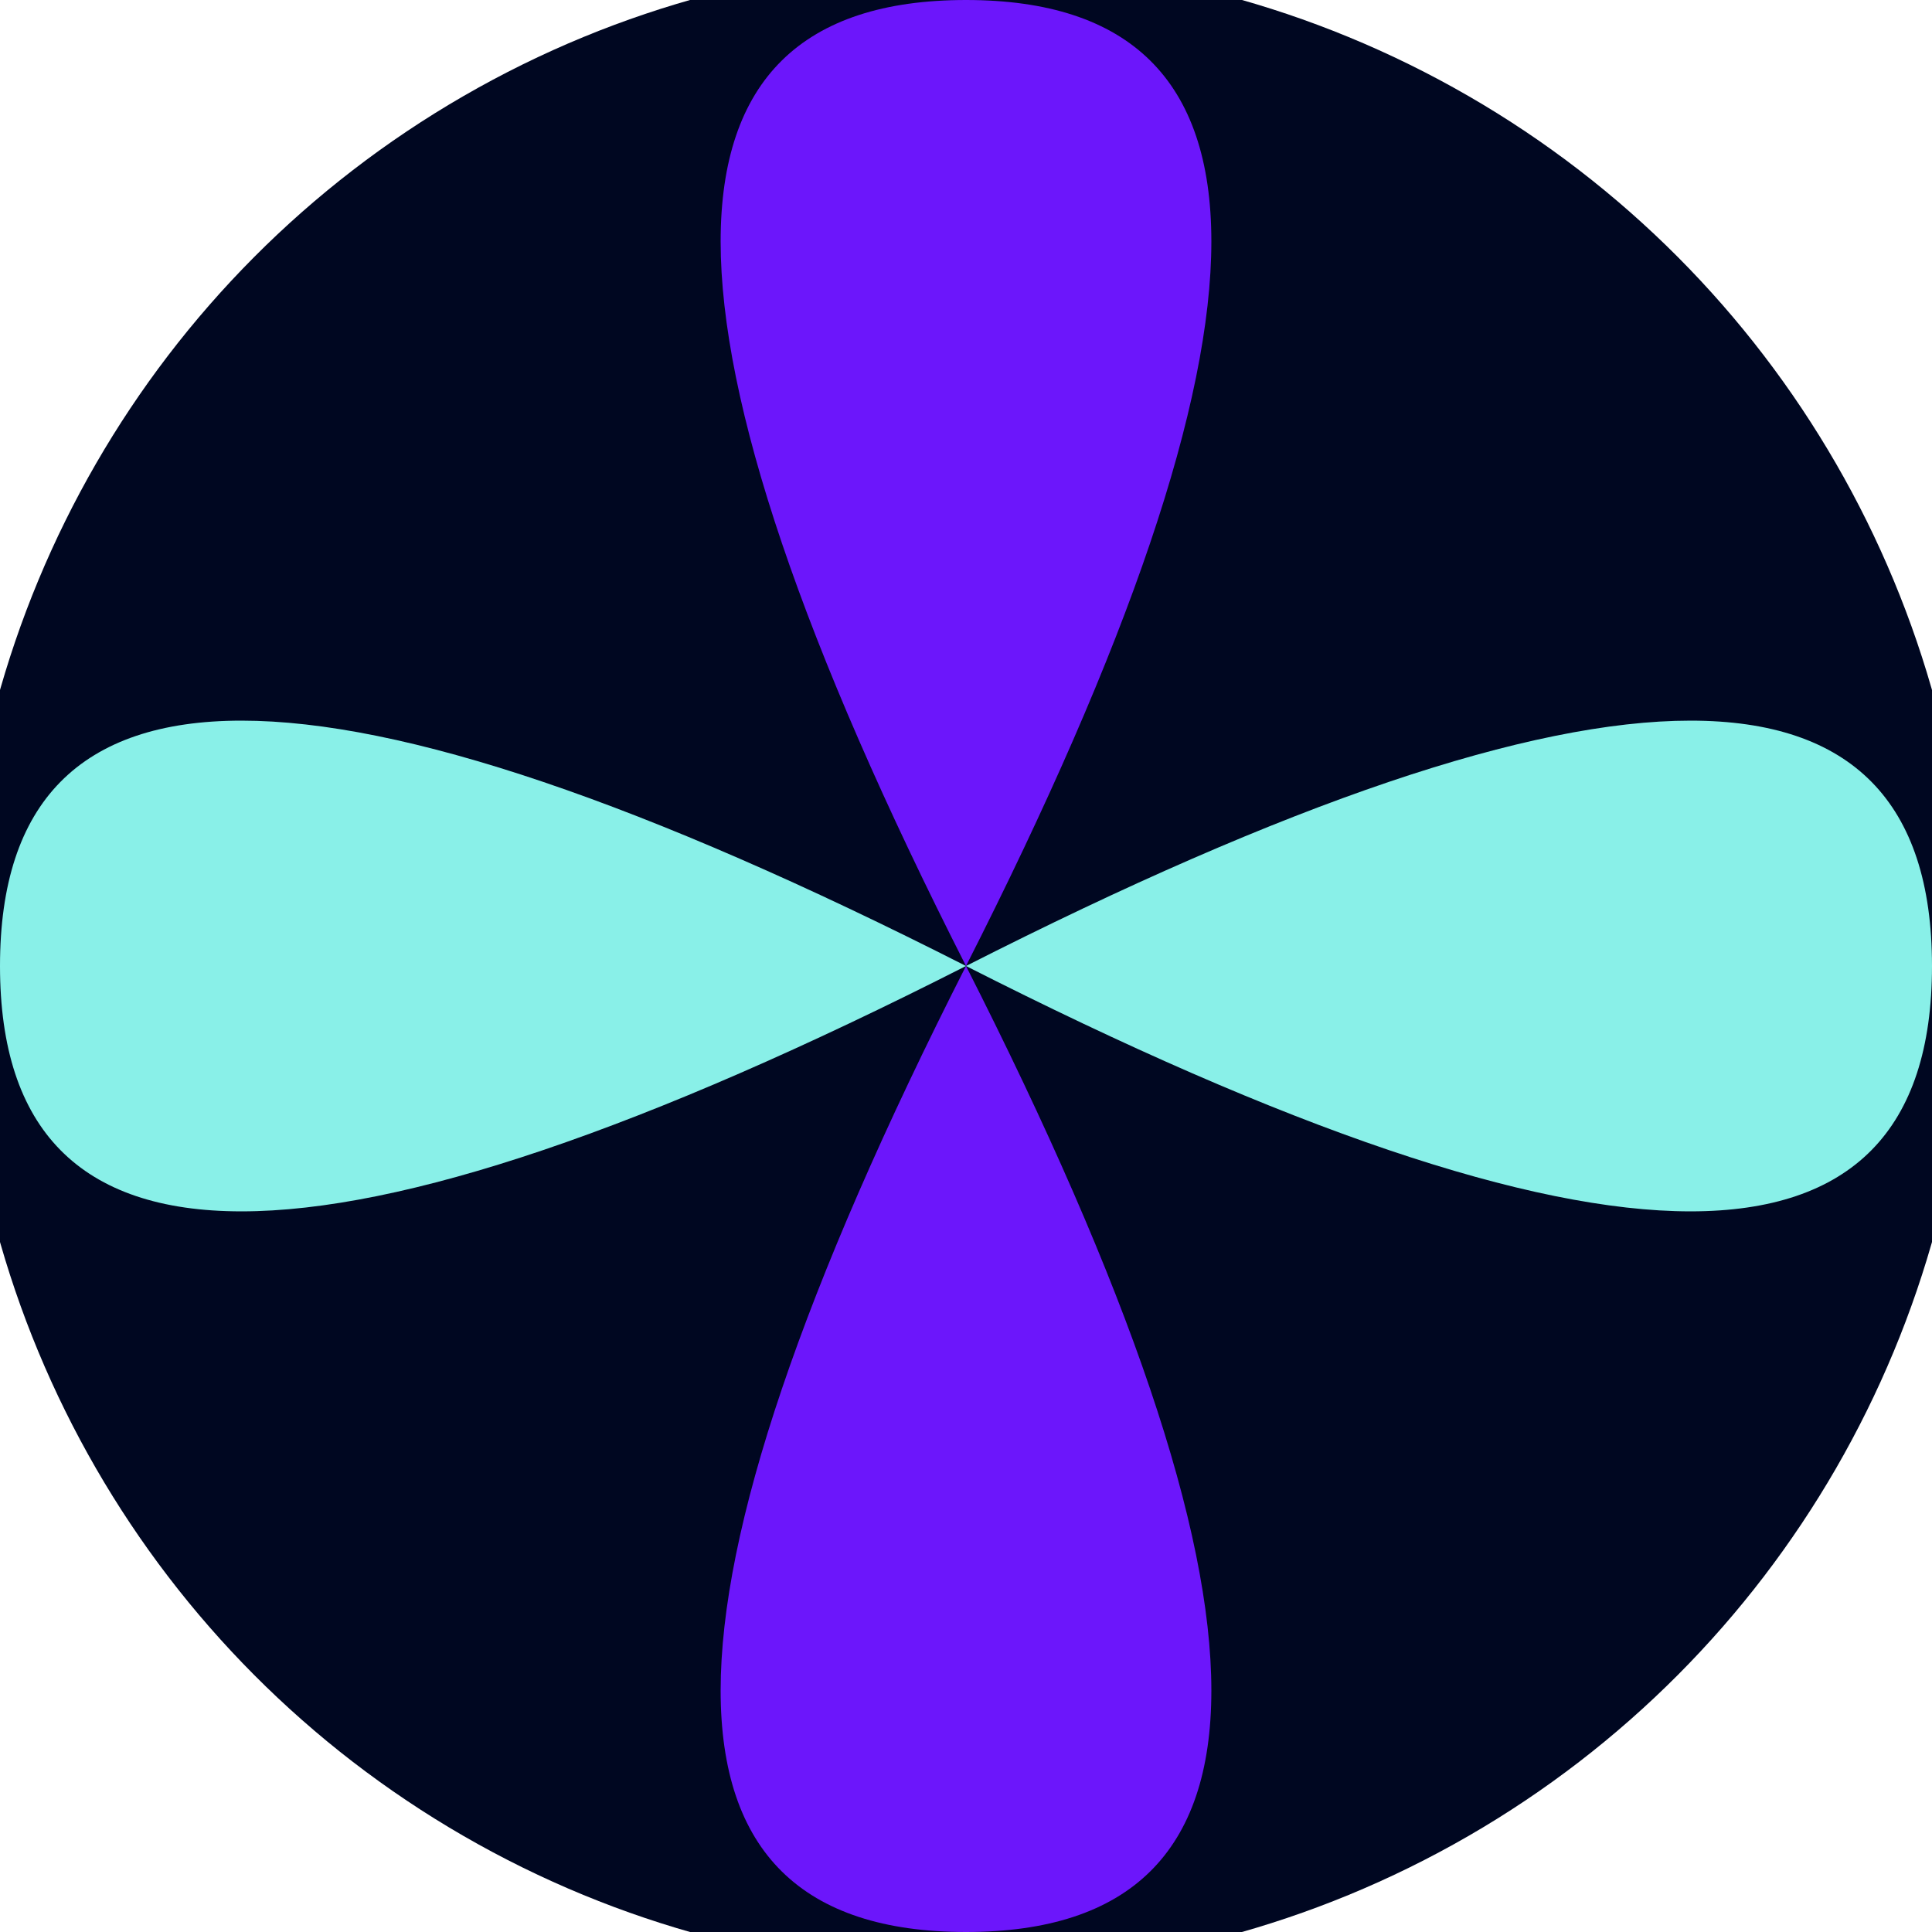
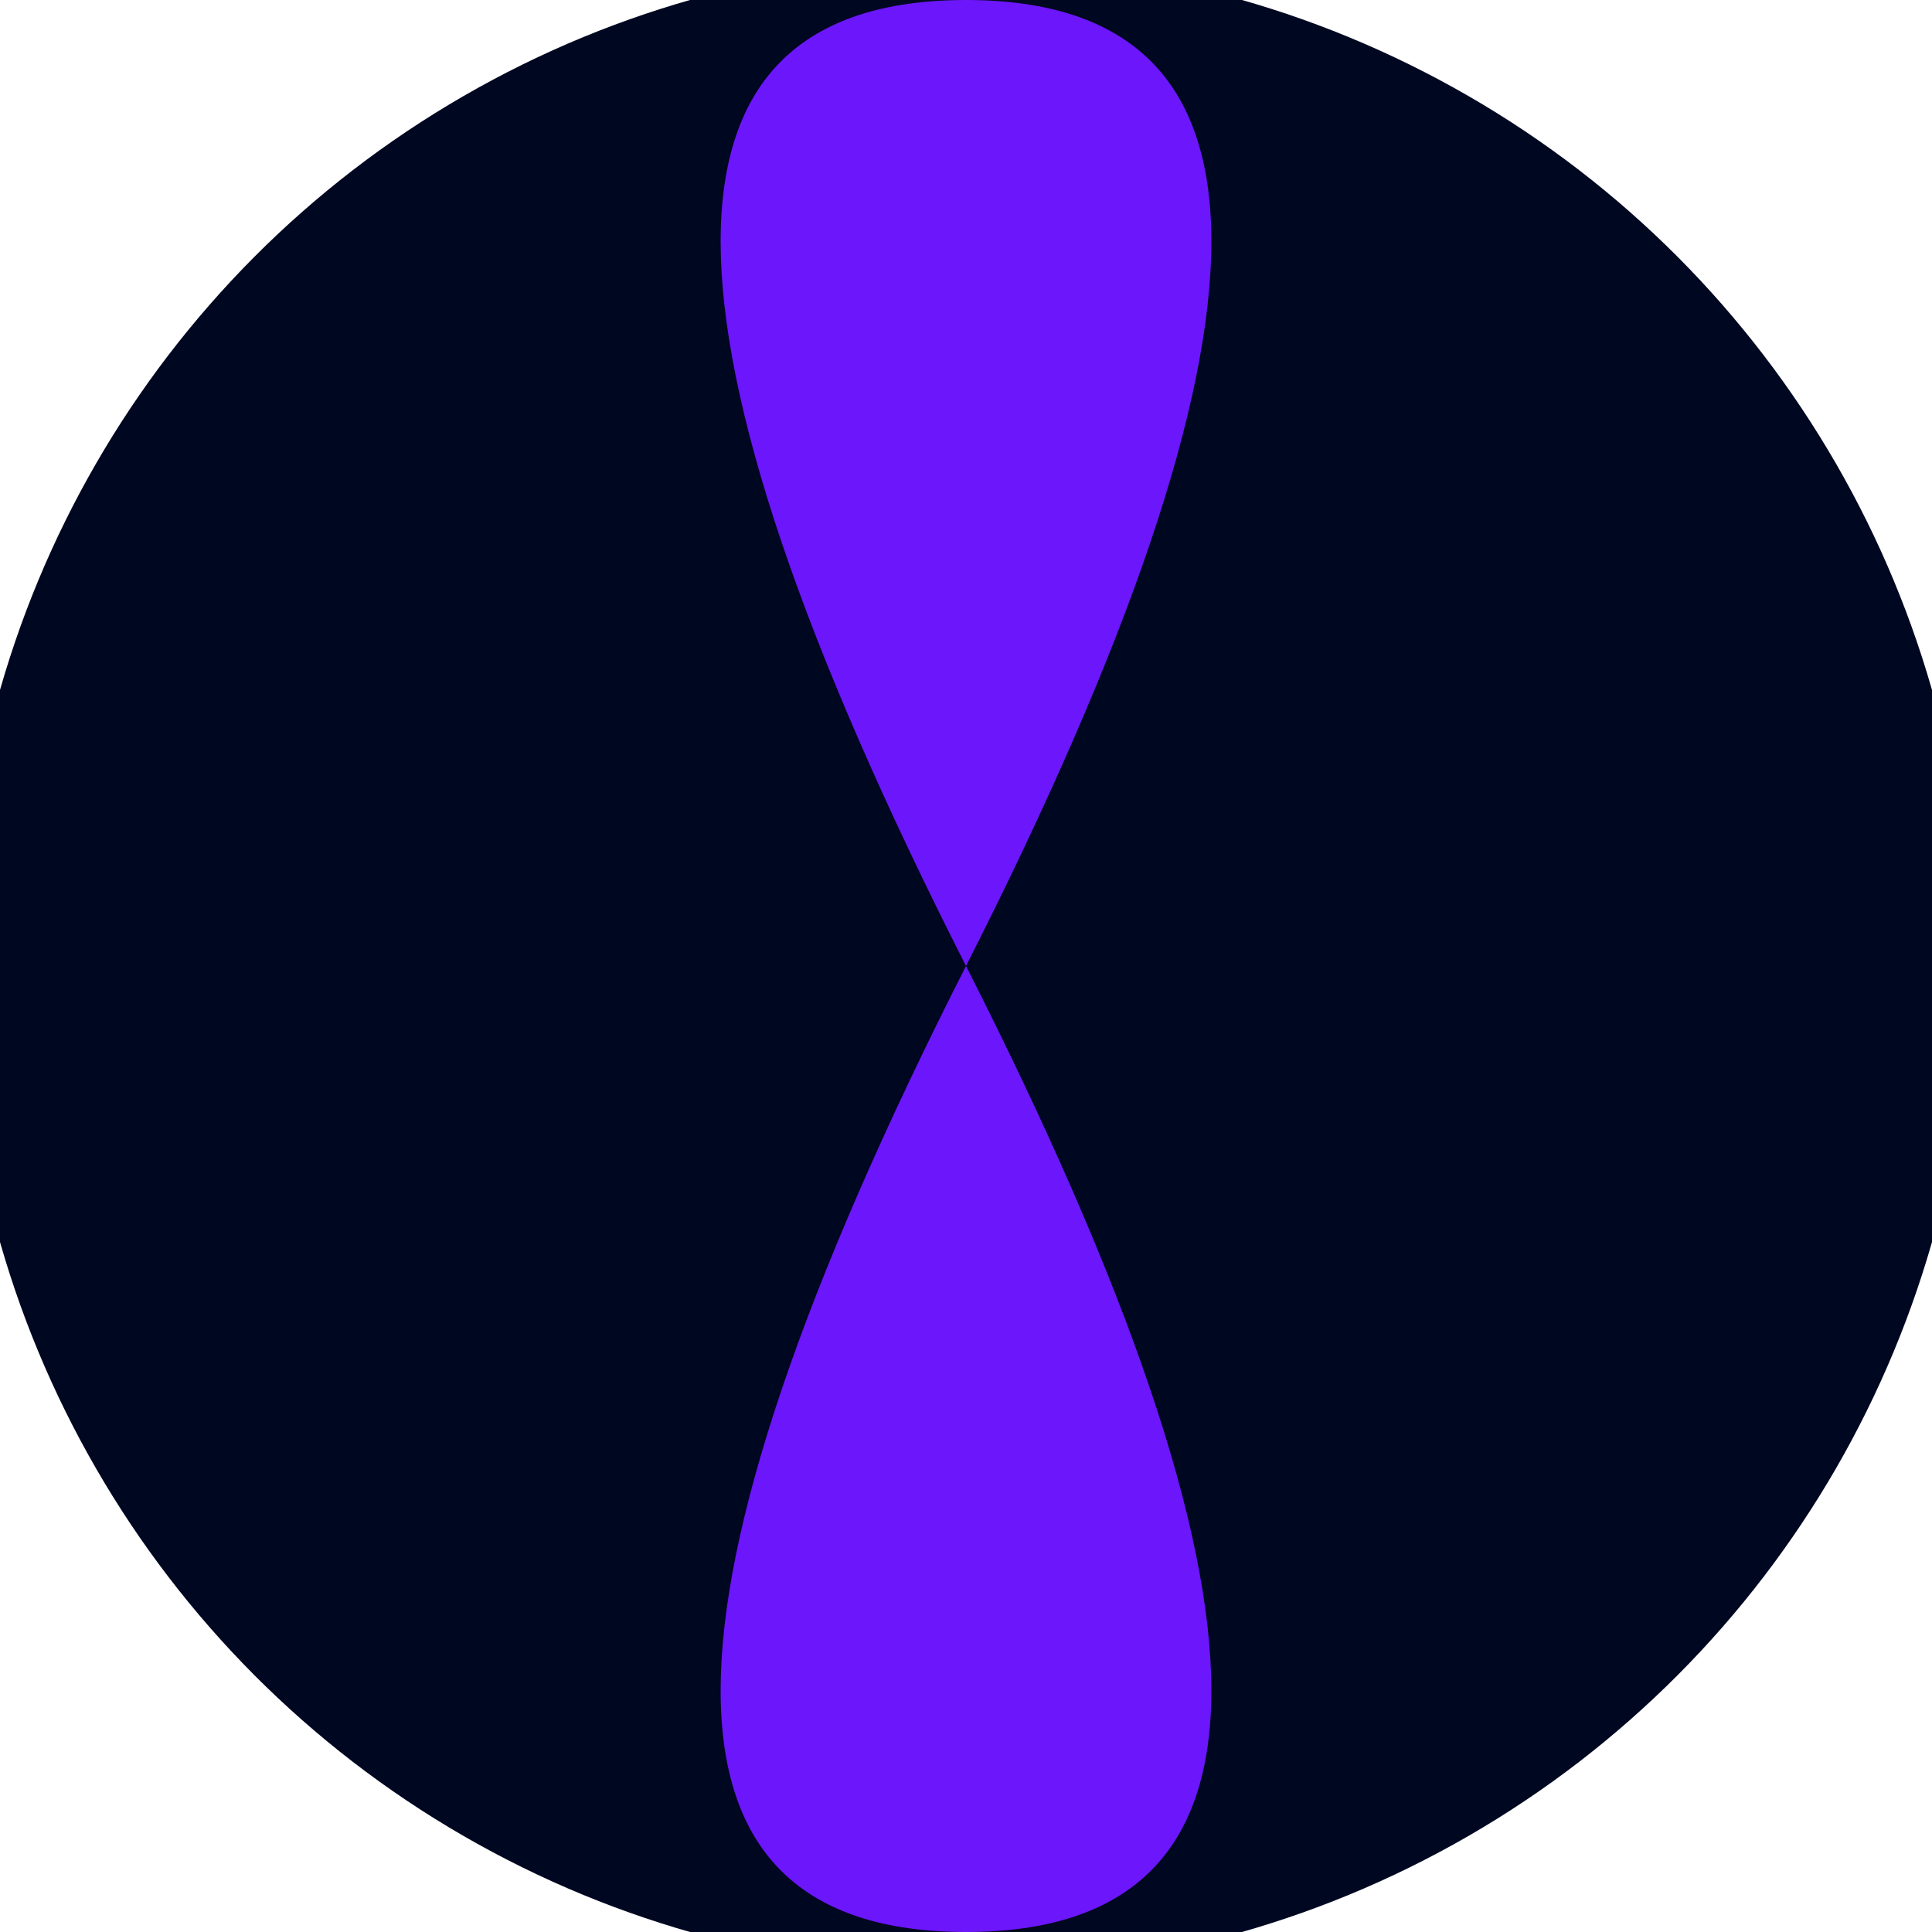
<svg xmlns="http://www.w3.org/2000/svg" width="128" height="128" viewBox="0 0 100 100" shape-rendering="geometricPrecision">
  <defs>
    <clipPath id="clip">
      <circle cx="50" cy="50" r="52" />
    </clipPath>
  </defs>
  <g transform="rotate(0 50 50)">
    <rect x="0" y="0" width="100" height="100" fill="#000721" clip-path="url(#clip)" />
    <path d="M 50 50 Q 75.4 0 50 0 T 50 50 Z                           M 50 50 Q 75.4 100 50 100 T 50 50 Z" fill="#6c16fb" clip-path="url(#clip)" />
-     <path d="M 50 50 Q 0 75.4 0 50 T 50 50 Z                           M 50 50 Q 100 75.4 100 50 T 50 50 Z" fill="#89f0e8" clip-path="url(#clip)" />
  </g>
</svg>